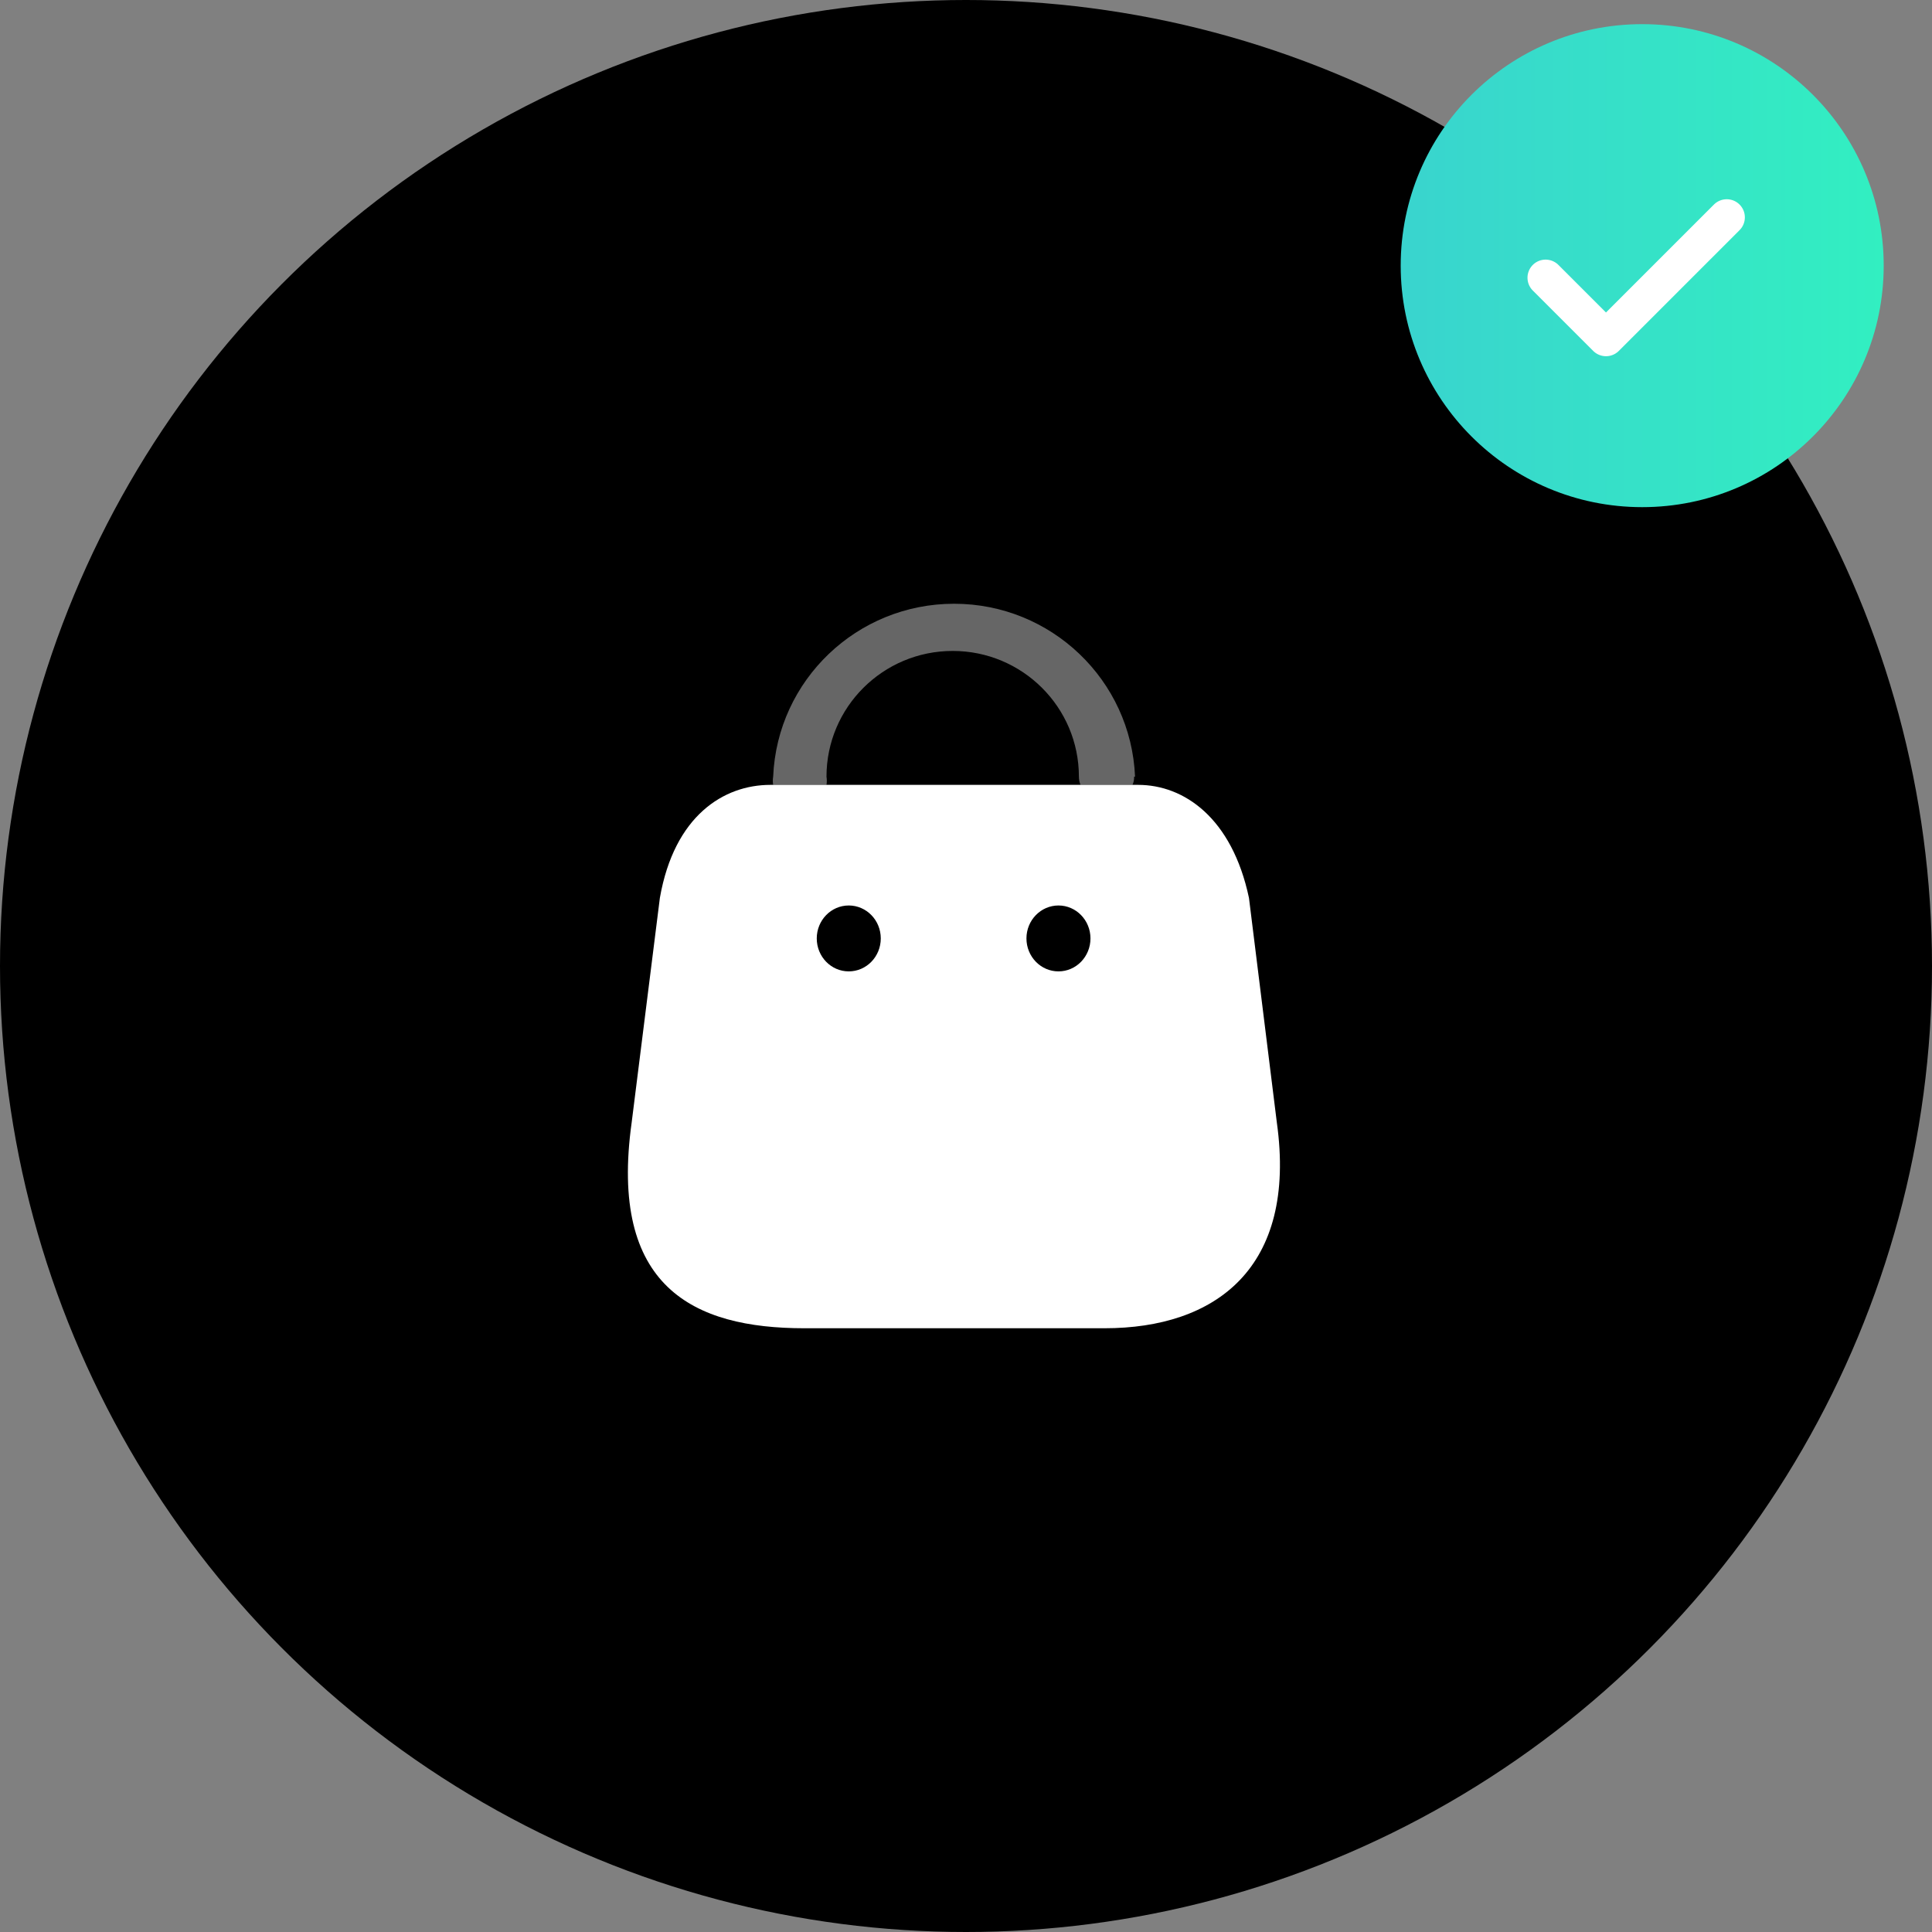
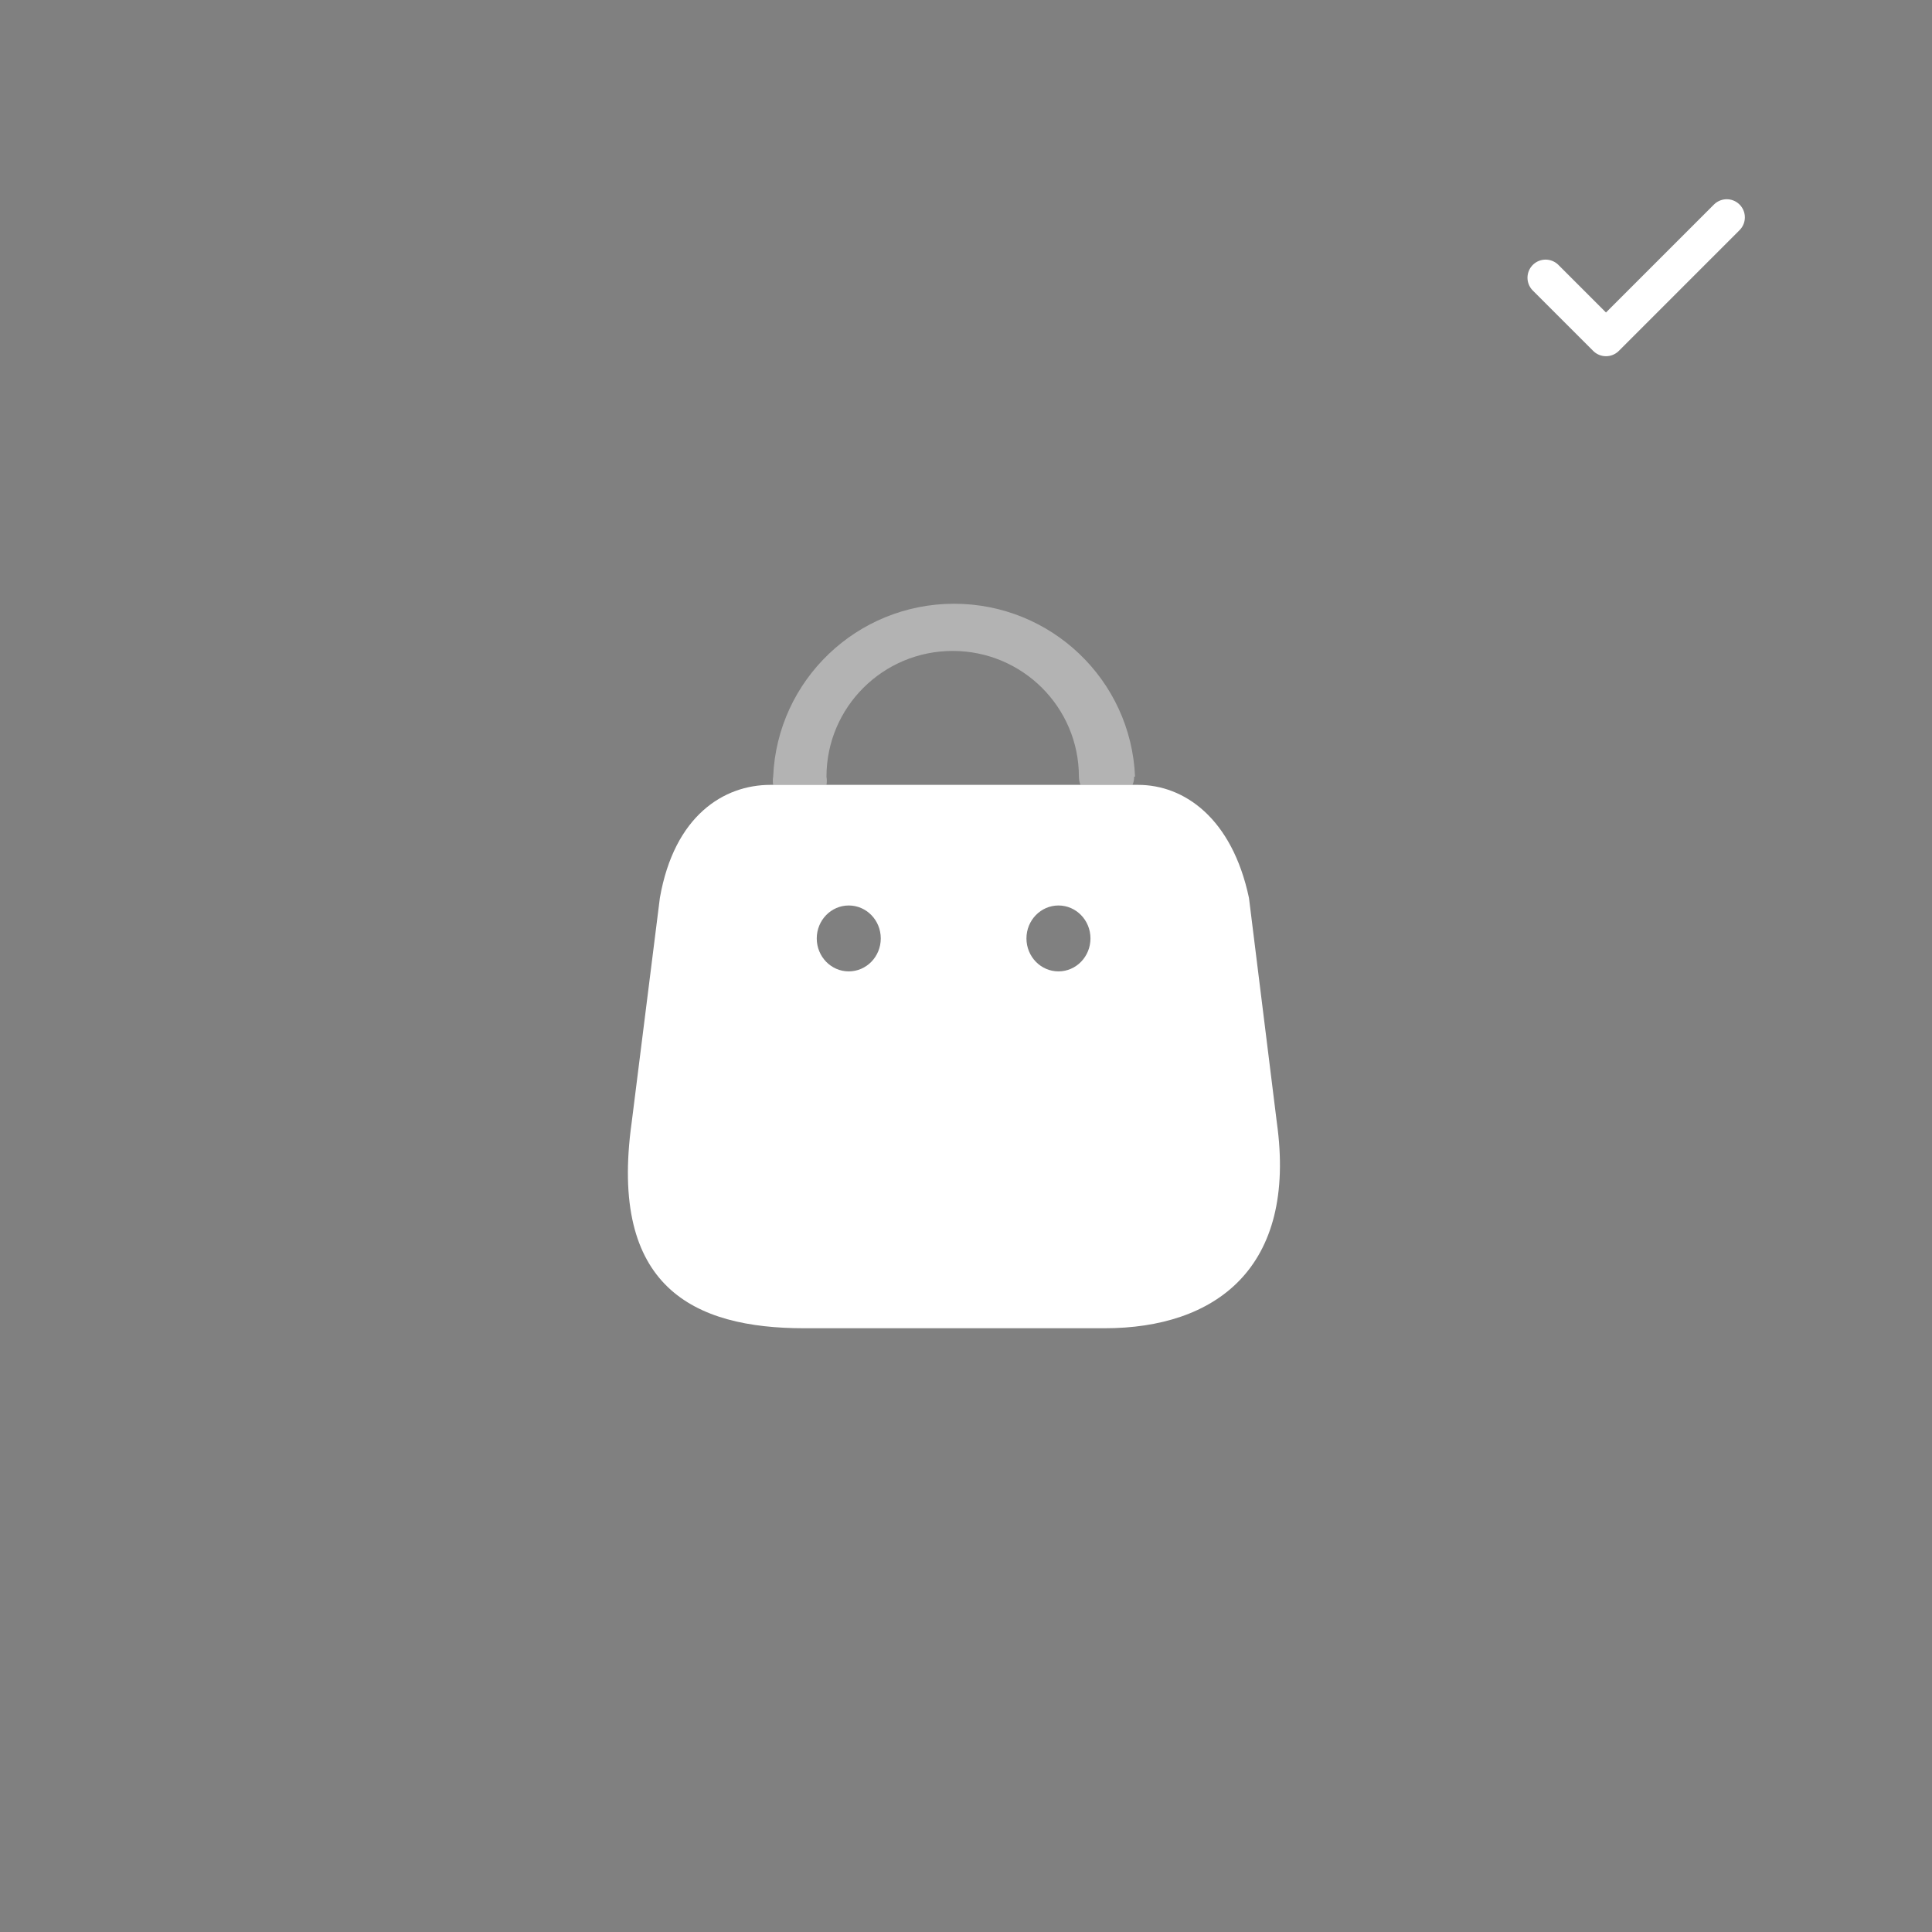
<svg xmlns="http://www.w3.org/2000/svg" width="80" height="80" viewBox="0 0 80 80" fill="none">
  <rect x="0" y="0" width="80" height="80" fill="#808080" stroke="none" />
-   <circle cx="40" cy="40" r="40" fill="black" />
  <path fill-rule="evenodd" clip-rule="evenodd" d="M52.87 46.472L51.717 37.18C51.014 33.864 49.026 32.5 47.13 32.5H31.898C29.975 32.5 27.921 33.769 27.324 37.18L26.157 46.472C25.203 53.294 28.716 55 33.303 55H45.738C50.311 55 53.718 52.53 52.87 46.472ZM35.145 40.223C34.413 40.223 33.82 39.612 33.82 38.858C33.82 38.105 34.413 37.494 35.145 37.494C35.878 37.494 36.471 38.105 36.471 38.858C36.471 39.612 35.878 40.223 35.145 40.223ZM42.503 38.858C42.503 39.612 43.097 40.223 43.829 40.223C44.561 40.223 45.154 39.612 45.154 38.858C45.154 38.105 44.561 37.494 43.829 37.494C43.097 37.494 42.503 38.105 42.503 38.858Z" fill="white" />
  <path opacity="0.4" d="M46.961 32.161C46.965 32.278 46.943 32.394 46.895 32.5H44.74C44.698 32.392 44.676 32.277 44.675 32.161C44.675 29.285 42.335 26.954 39.449 26.954C36.562 26.954 34.223 29.285 34.223 32.161C34.242 32.273 34.242 32.388 34.223 32.5H32.015C31.995 32.388 31.995 32.273 32.015 32.161C32.183 28.159 35.487 25 39.507 25C43.527 25 46.832 28.159 47 32.161H46.961Z" fill="white" />
-   <circle cx="68" cy="11" r="10" fill="url(#paint0_linear_150_529)" />
  <path d="M64 11.5L66.501 14L71.501 9" stroke="white" stroke-width="1.5" stroke-linecap="round" stroke-linejoin="round" />
  <defs>
    <linearGradient id="paint0_linear_150_529" x1="58" y1="11" x2="78" y2="11" gradientUnits="userSpaceOnUse">
      <stop stop-color="#39D4CE" />
      <stop offset="1" stop-color="#32EFC1" />
    </linearGradient>
  </defs>
</svg>